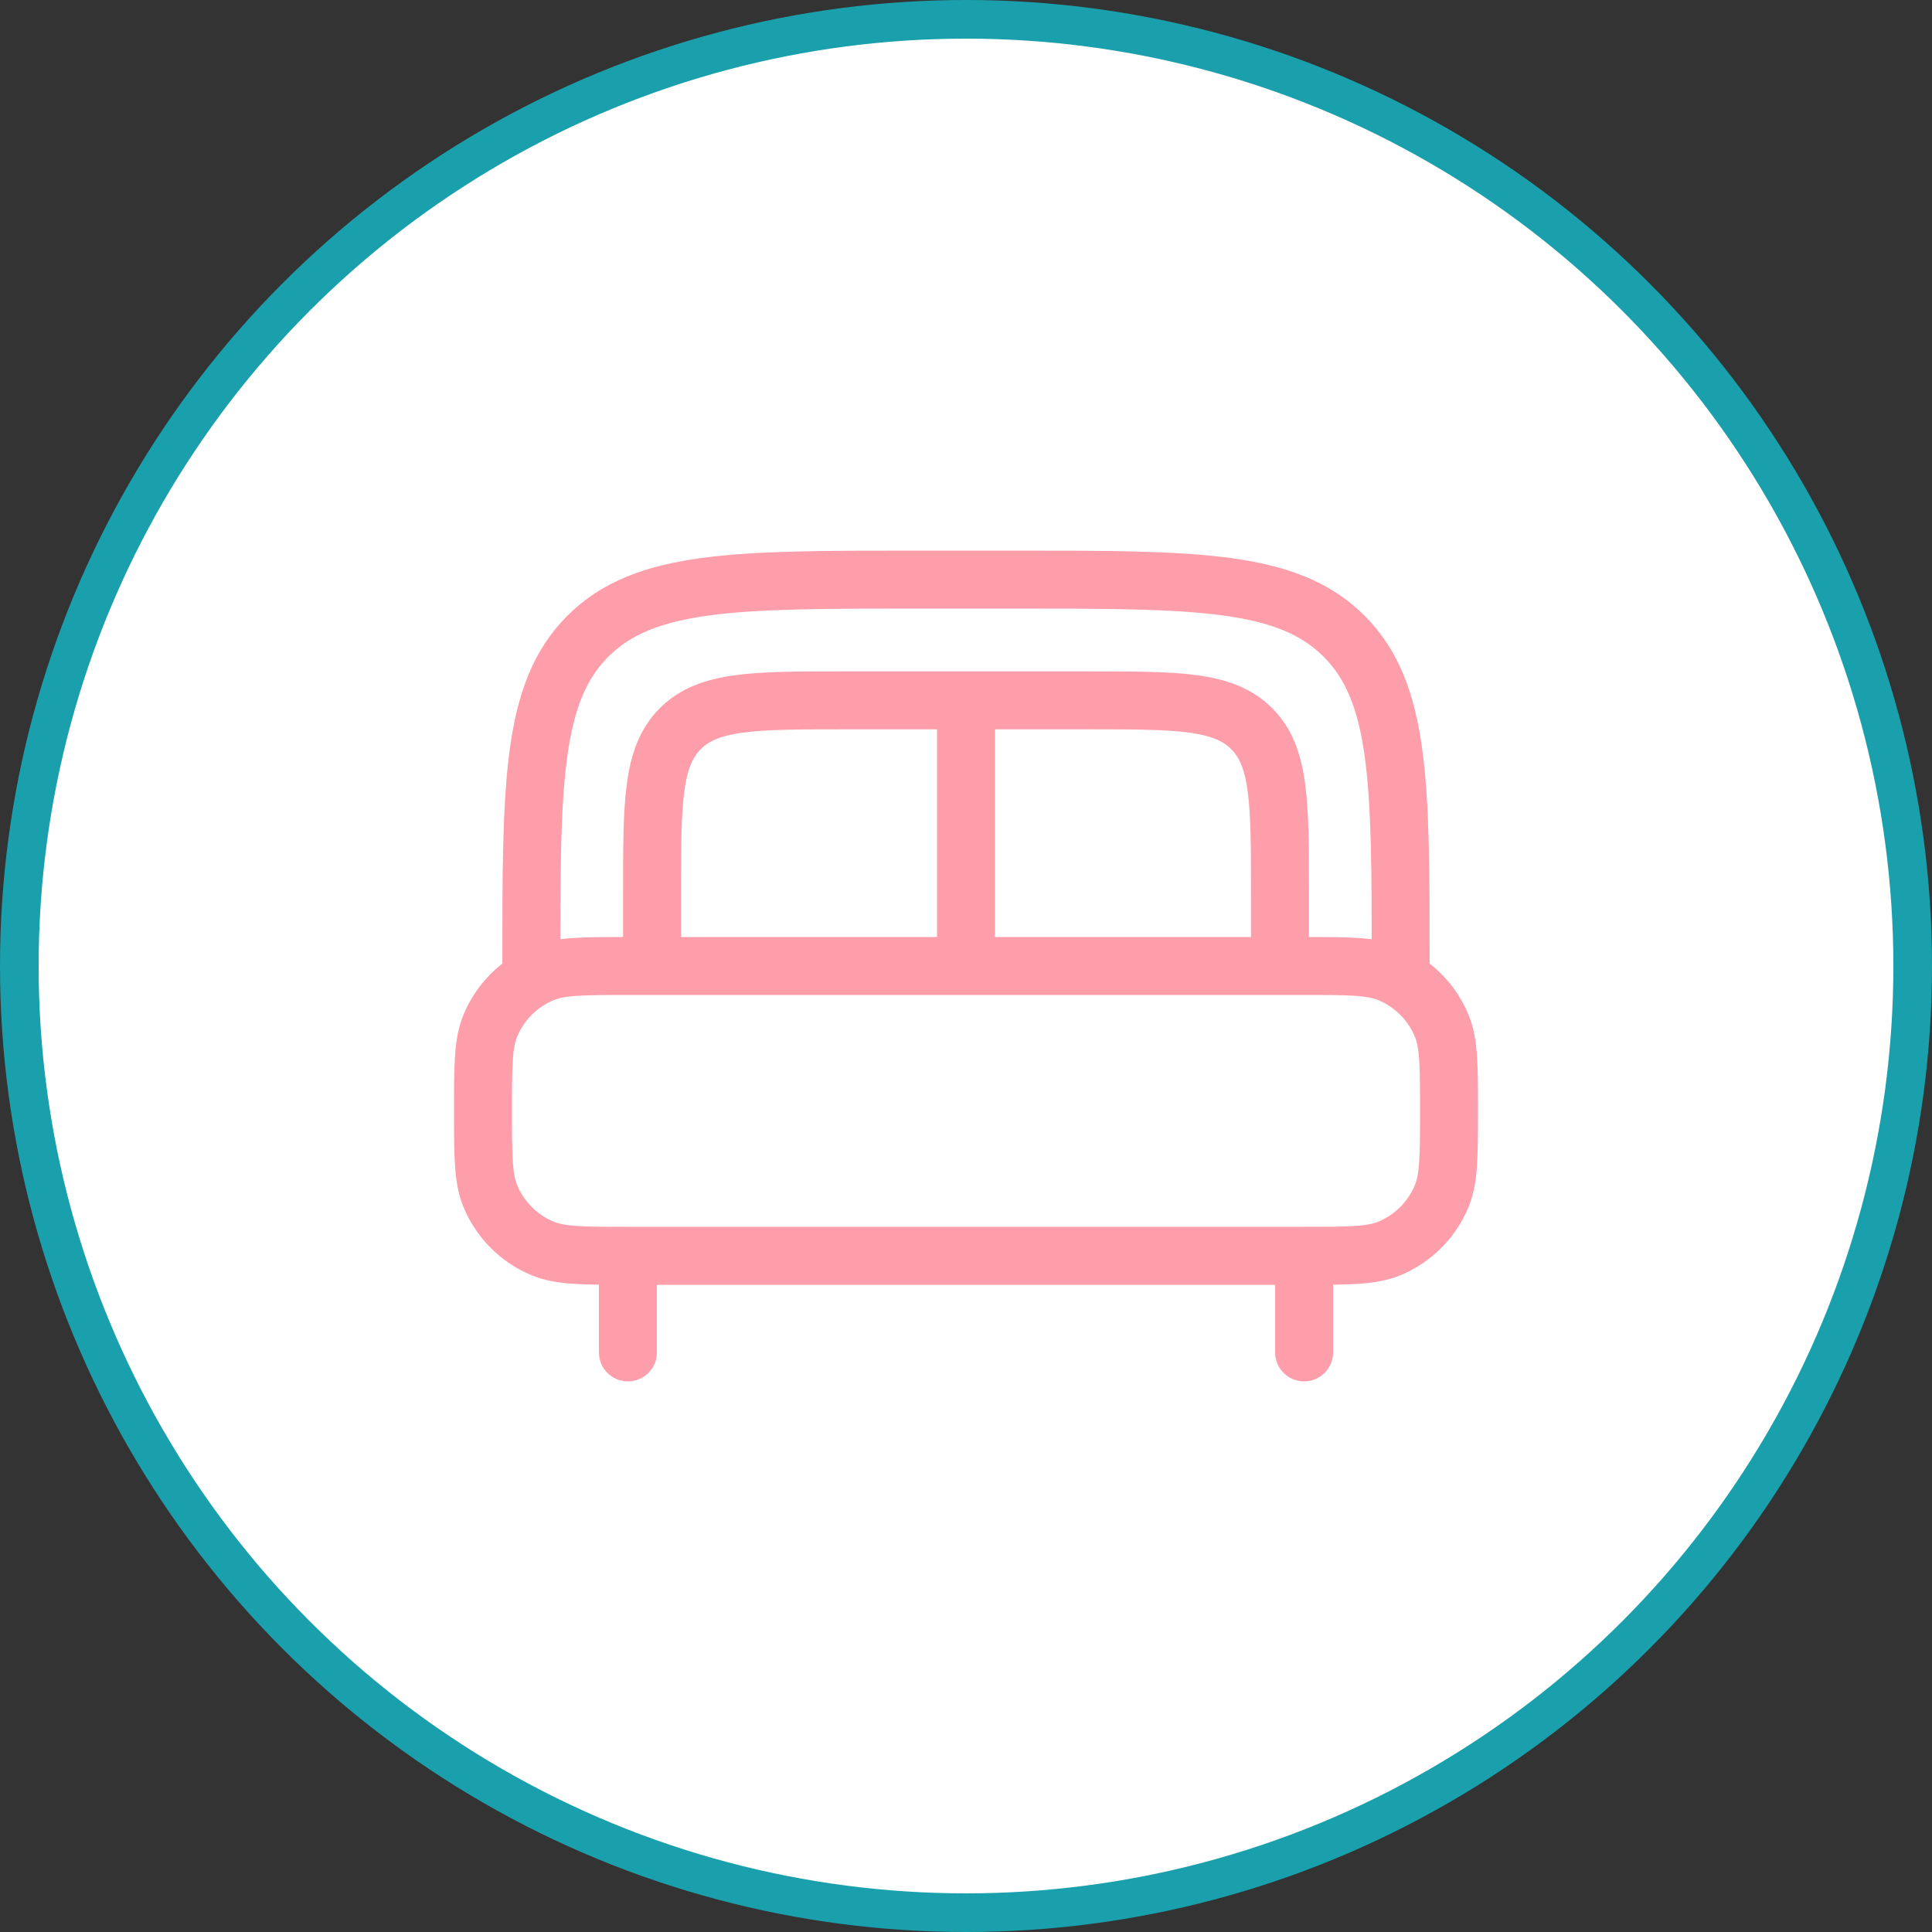
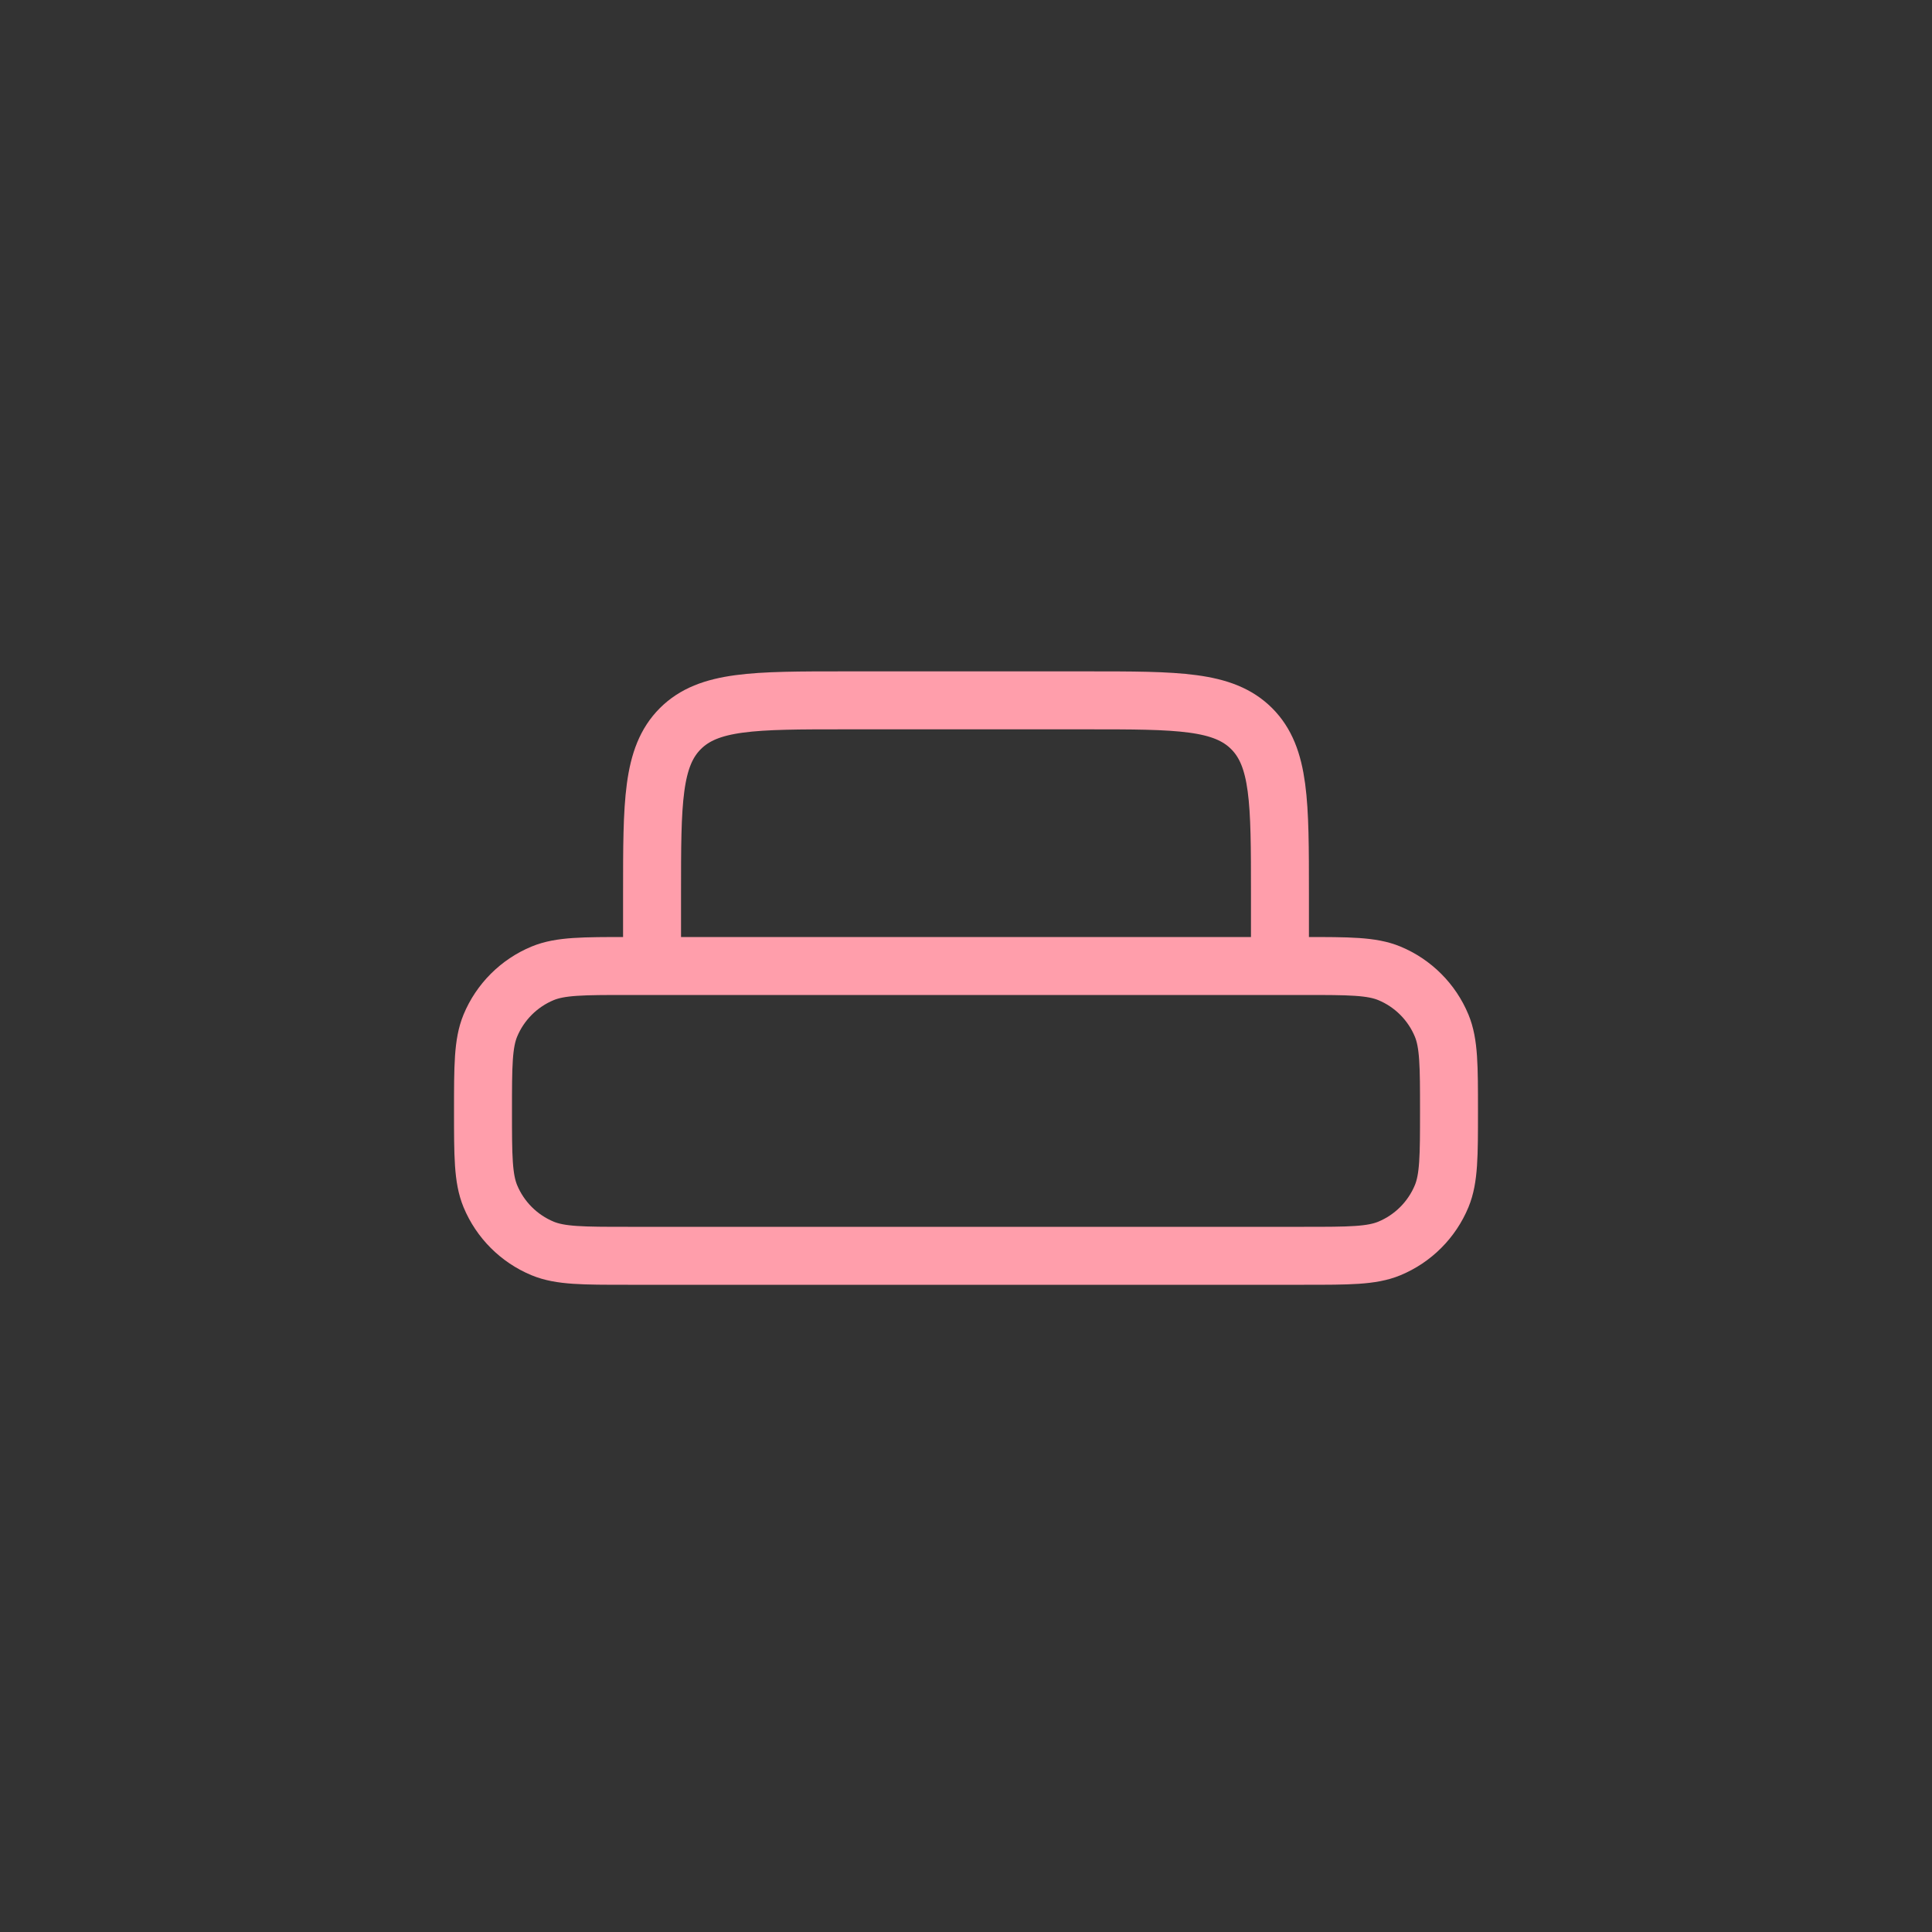
<svg xmlns="http://www.w3.org/2000/svg" width="50" height="50" viewBox="0 0 50 50" fill="none">
  <rect x="0" y="0" width="50" height="50" fill="#333333" stroke="none" />
-   <circle cx="25" cy="25" r="24.5" fill="white" stroke="#1AA0AC" />
-   <path d="M33.75 35V33.125M16.25 35V33.125" stroke="#FF9EAB" stroke-width="1.5" stroke-linecap="round" />
  <path d="M12.5 28.75C12.5 27.585 12.5 27.003 12.69 26.543C12.944 25.931 13.431 25.444 14.043 25.19C14.503 25 15.085 25 16.25 25H33.75C34.915 25 35.497 25 35.957 25.19C36.569 25.444 37.056 25.931 37.31 26.543C37.5 27.003 37.5 27.585 37.5 28.75C37.5 29.915 37.5 30.497 37.31 30.957C37.056 31.569 36.569 32.056 35.957 32.31C35.497 32.5 34.915 32.5 33.75 32.5H16.25C15.085 32.5 14.503 32.5 14.043 32.31C13.431 32.056 12.944 31.569 12.69 30.957C12.5 30.497 12.5 29.915 12.5 28.75Z" stroke="#FF9EAB" stroke-width="1.5" />
-   <path d="M36.25 25C36.25 20.286 36.25 17.929 34.785 16.465C33.321 15 30.964 15 26.25 15H23.75C19.036 15 16.679 15 15.214 16.465C13.75 17.929 13.75 20.286 13.75 25" stroke="#FF9EAB" stroke-width="1.5" />
  <path d="M33.125 25V23.125C33.125 20.768 33.125 19.59 32.393 18.857C31.66 18.125 30.482 18.125 28.125 18.125H21.875C19.518 18.125 18.34 18.125 17.607 18.857C16.875 19.59 16.875 20.768 16.875 23.125V25" stroke="#FF9EAB" stroke-width="1.5" />
-   <path d="M25 18.75V25" stroke="#FF9EAB" stroke-width="1.5" />
</svg>